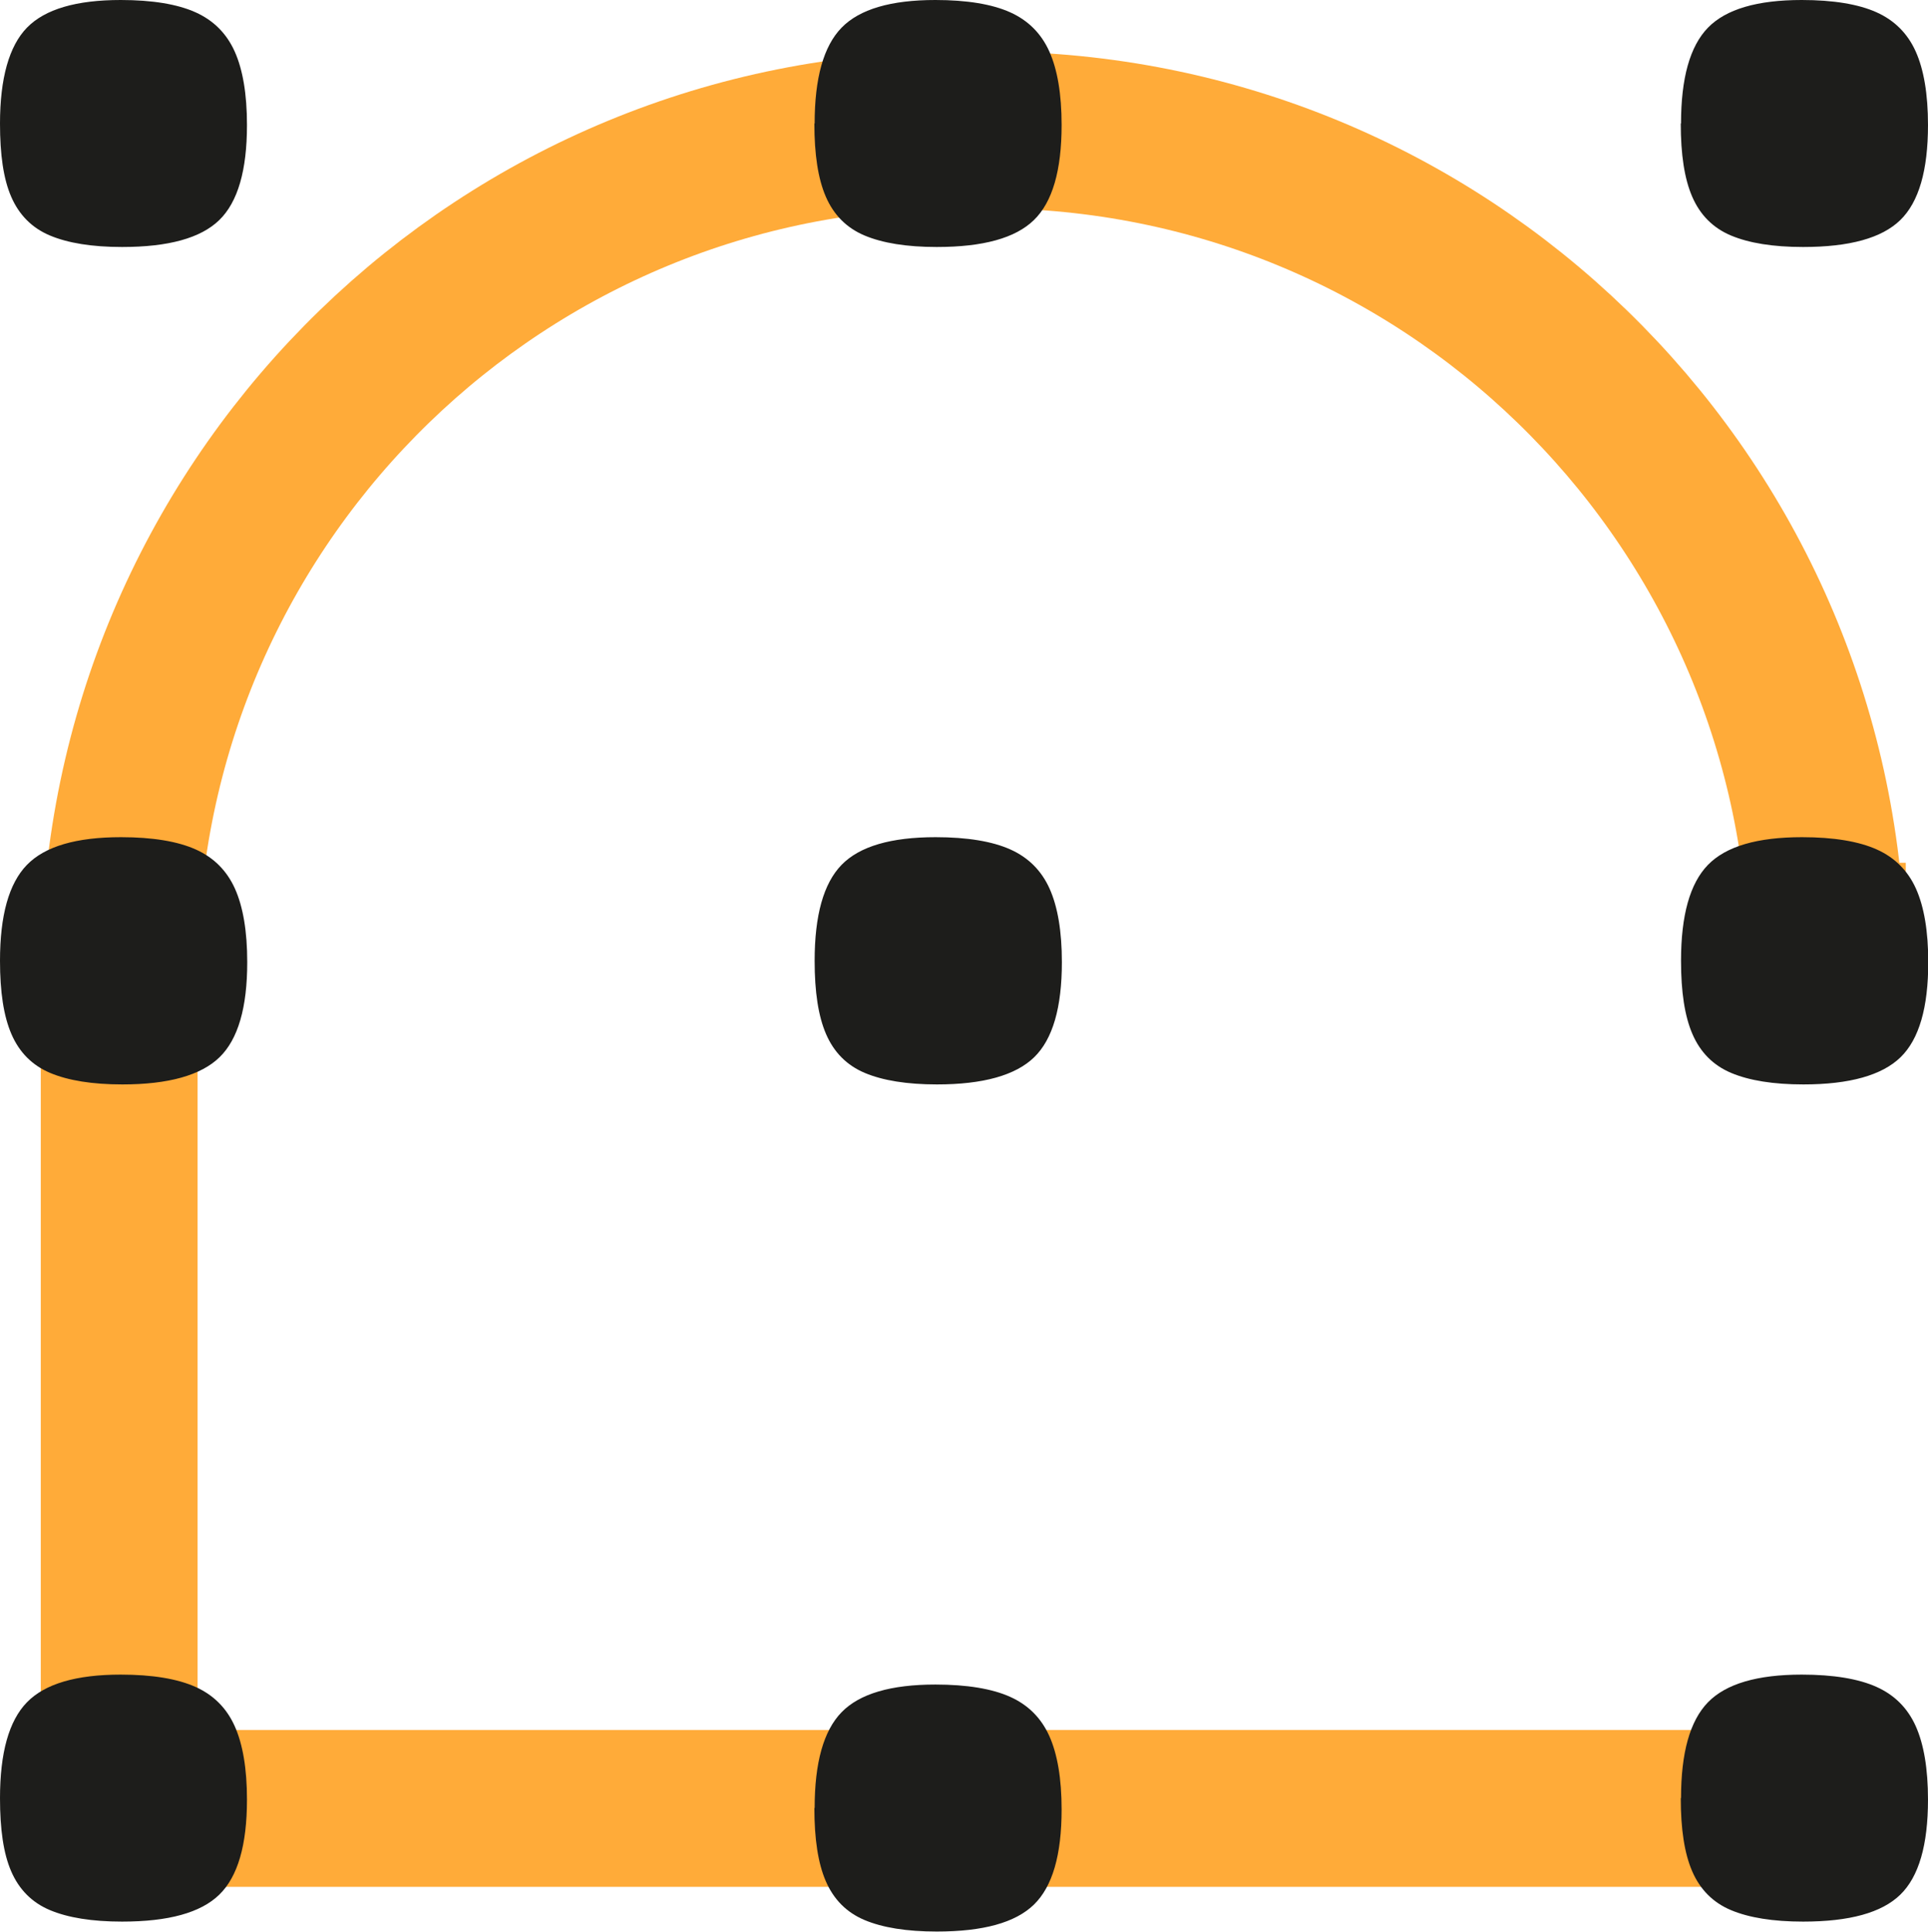
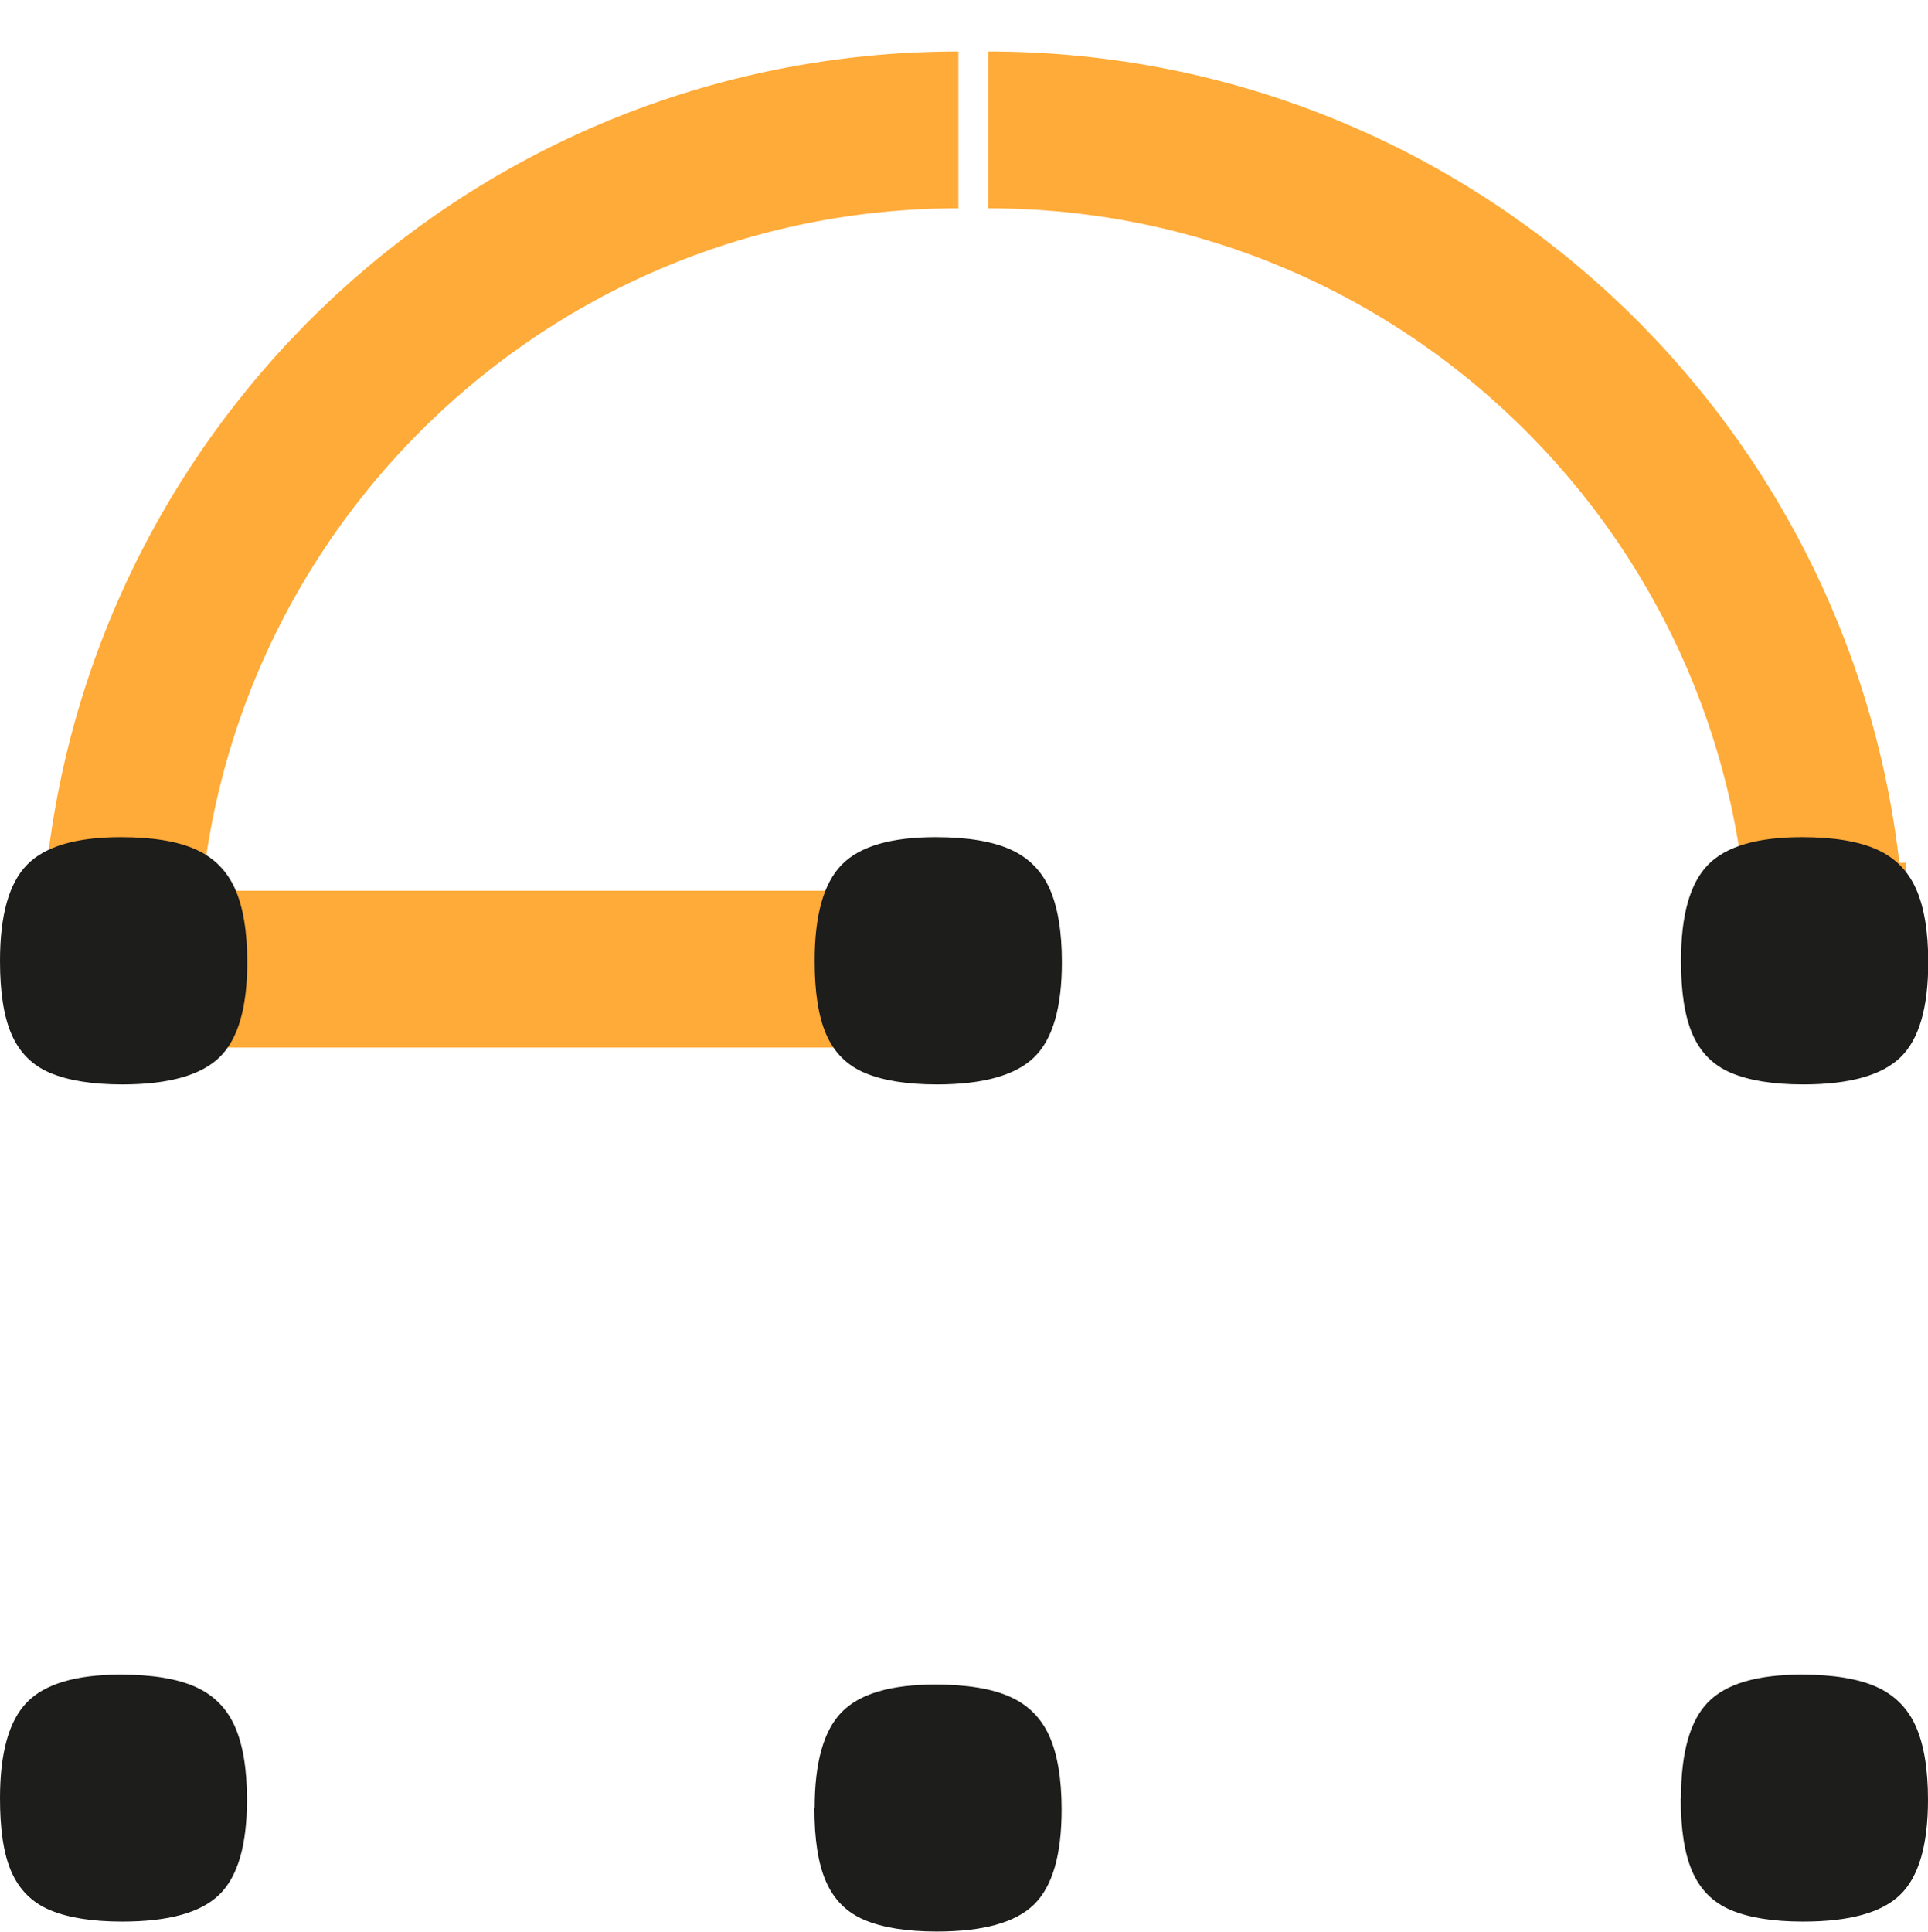
<svg xmlns="http://www.w3.org/2000/svg" id="Laag_2_kopie_2" data-name="Laag 2 kopie 2" viewBox="0 0 73.77 73.91">
  <defs>
    <style>
      .cls-1 {
        stroke: #ffab39;
      }

      .cls-1, .cls-2 {
        fill: none;
        stroke-miterlimit: 10;
        stroke-width: 6px;
      }

      .cls-2 {
        stroke: #ffab39;
      }

      .cls-3 {
        fill: #1d1d1b;
      }
    </style>
  </defs>
-   <path class="cls-1" d="M36.67,4.97c-17.38,0-31.52,13.8-32.08,31.04h-.03v1.07h0v32.11h32.11" />
-   <polyline class="cls-1" points="69.91 69.19 37.81 69.19 37.81 69.19" />
+   <path class="cls-1" d="M36.67,4.97c-17.38,0-31.52,13.8-32.08,31.04h-.03v1.07h0h32.11" />
  <path class="cls-2" d="M37.81,4.97c17.38,0,31.52,13.8,32.08,31.04h.03v1.07s0,0,0,0" />
  <path class="cls-3" d="M0,36.76c0-1.74.34-2.96,1.03-3.67.69-.71,1.89-1.06,3.6-1.06,1.21,0,2.17.16,2.86.47.69.31,1.19.81,1.5,1.5.31.69.47,1.63.47,2.81,0,1.74-.35,2.95-1.06,3.64-.71.69-1.95,1.04-3.72,1.04-1.15,0-2.07-.15-2.76-.44s-1.18-.79-1.48-1.48-.44-1.62-.44-2.81Z" />
  <path class="cls-3" d="M64.32,36.76c0-1.74.34-2.96,1.03-3.67.69-.71,1.89-1.06,3.6-1.06,1.21,0,2.17.16,2.86.47.69.31,1.19.81,1.5,1.5.31.69.47,1.63.47,2.81,0,1.74-.35,2.95-1.06,3.64-.71.69-1.95,1.04-3.72,1.04-1.15,0-2.07-.15-2.76-.44s-1.18-.79-1.48-1.48-.44-1.62-.44-2.81Z" />
  <path class="cls-3" d="M0,68.8c0-1.74.34-2.96,1.03-3.67.69-.71,1.89-1.06,3.59-1.06,1.21,0,2.17.16,2.86.47.69.31,1.19.81,1.5,1.5.31.69.47,1.63.47,2.81,0,1.74-.35,2.95-1.06,3.64-.71.69-1.94,1.03-3.72,1.03-1.15,0-2.07-.15-2.76-.44s-1.18-.79-1.48-1.48S0,69.98,0,68.8Z" />
  <path class="cls-3" d="M64.32,68.8c0-1.74.34-2.96,1.03-3.67.69-.71,1.89-1.06,3.59-1.06,1.21,0,2.17.16,2.86.47.69.31,1.19.81,1.5,1.5.31.69.47,1.63.47,2.81,0,1.74-.35,2.95-1.06,3.64-.71.69-1.94,1.03-3.72,1.03-1.15,0-2.07-.15-2.76-.44s-1.18-.79-1.48-1.48-.44-1.62-.44-2.81Z" />
-   <path class="cls-3" d="M31.17,4.73c0-1.74.34-2.96,1.03-3.67C32.89.35,34.09,0,35.79,0c1.21,0,2.17.16,2.86.47.69.31,1.19.81,1.5,1.5.31.69.47,1.63.47,2.81,0,1.74-.35,2.95-1.06,3.64-.71.69-1.94,1.03-3.72,1.03-1.15,0-2.07-.15-2.76-.44s-1.18-.79-1.48-1.48-.44-1.62-.44-2.81Z" />
  <path class="cls-3" d="M31.17,69.18c0-1.74.34-2.96,1.03-3.67.69-.71,1.89-1.06,3.59-1.06,1.21,0,2.17.16,2.86.47.69.31,1.19.81,1.5,1.5.31.69.47,1.63.47,2.81,0,1.74-.35,2.95-1.06,3.64-.71.69-1.94,1.03-3.72,1.03-1.15,0-2.07-.15-2.76-.44s-1.18-.79-1.48-1.48-.44-1.62-.44-2.81Z" />
  <path class="cls-3" d="M31.17,36.76c0-1.74.34-2.96,1.03-3.67.69-.71,1.89-1.06,3.6-1.06,1.21,0,2.17.16,2.86.47.69.31,1.19.81,1.5,1.5.31.69.47,1.63.47,2.81,0,1.74-.35,2.95-1.06,3.64-.71.69-1.95,1.04-3.72,1.04-1.15,0-2.07-.15-2.76-.44s-1.18-.79-1.48-1.48-.44-1.62-.44-2.81Z" />
-   <path class="cls-3" d="M64.32,4.73c0-1.74.34-2.96,1.03-3.67.69-.71,1.89-1.06,3.59-1.06,1.21,0,2.17.16,2.86.47.69.31,1.19.81,1.5,1.5.31.69.47,1.63.47,2.81,0,1.74-.35,2.95-1.06,3.64-.71.69-1.94,1.03-3.72,1.03-1.15,0-2.07-.15-2.76-.44s-1.18-.79-1.48-1.48-.44-1.62-.44-2.81Z" />
-   <path class="cls-3" d="M0,4.73C0,2.99.35,1.76,1.03,1.06c.69-.71,1.89-1.06,3.59-1.06,1.21,0,2.17.16,2.86.47.69.31,1.19.81,1.5,1.5.31.69.47,1.63.47,2.81,0,1.74-.35,2.95-1.06,3.64-.71.69-1.94,1.03-3.72,1.03-1.15,0-2.07-.15-2.76-.44s-1.18-.79-1.48-1.48S0,5.91,0,4.73Z" />
</svg>